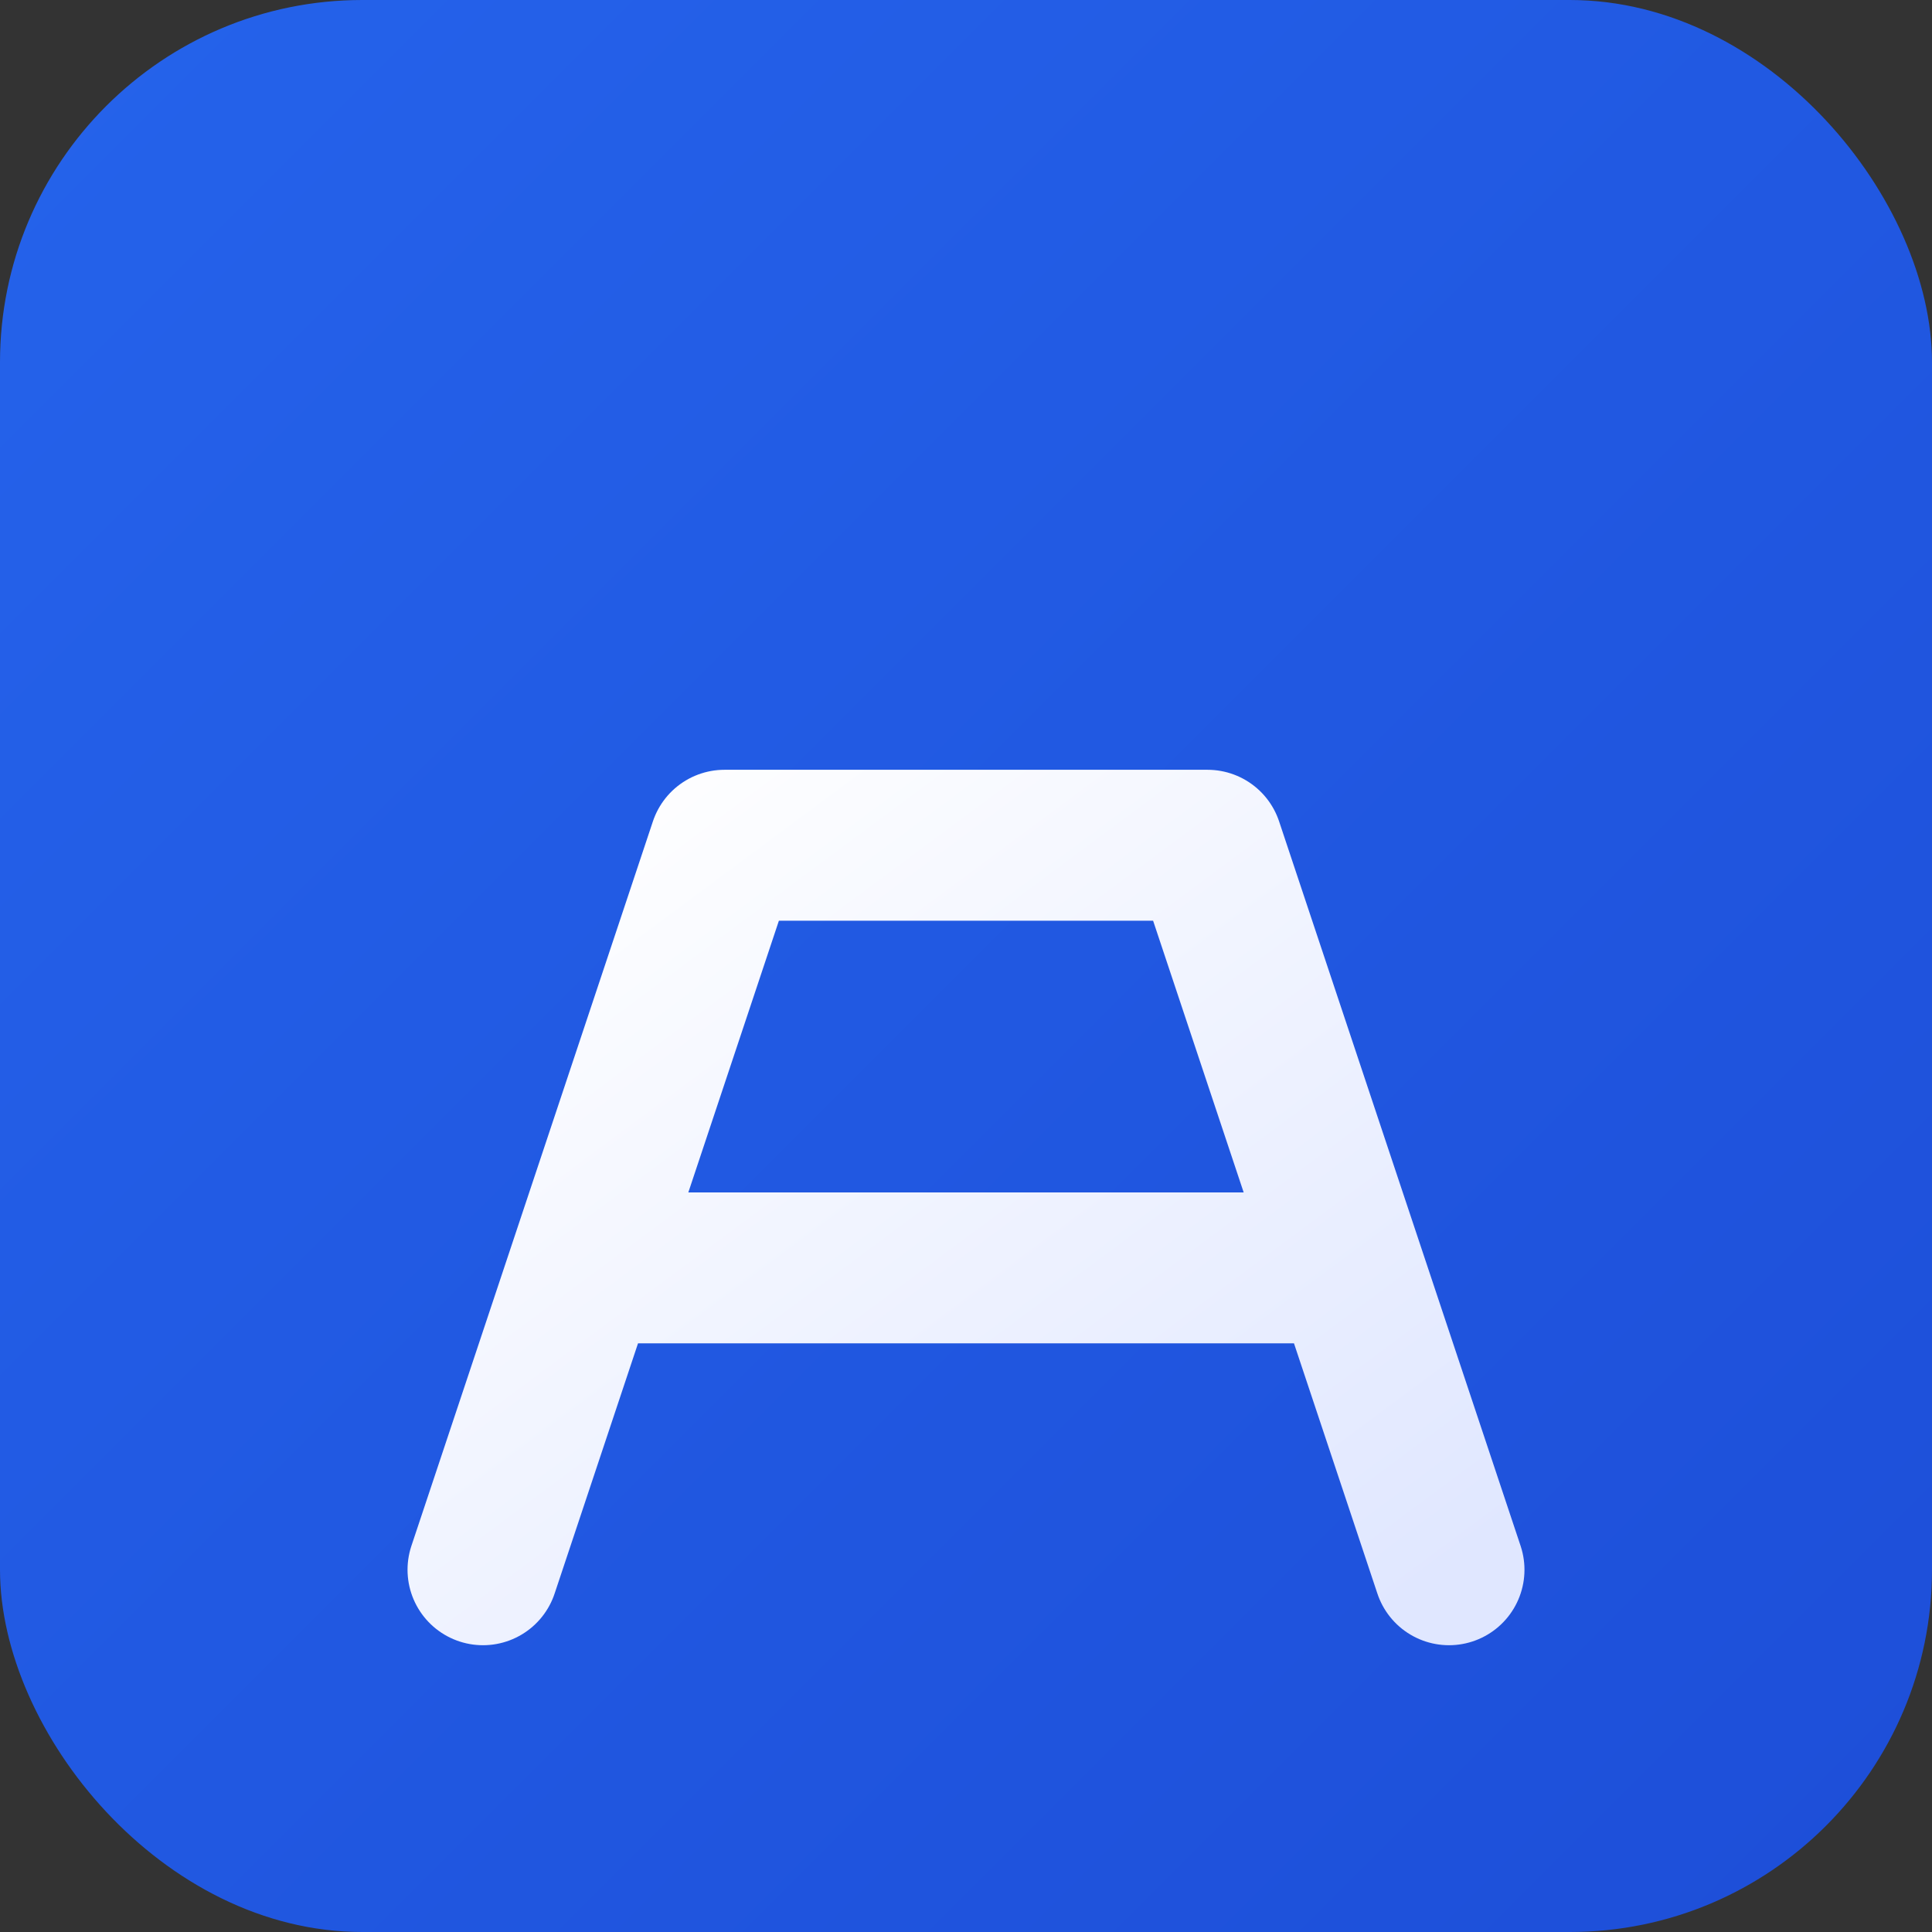
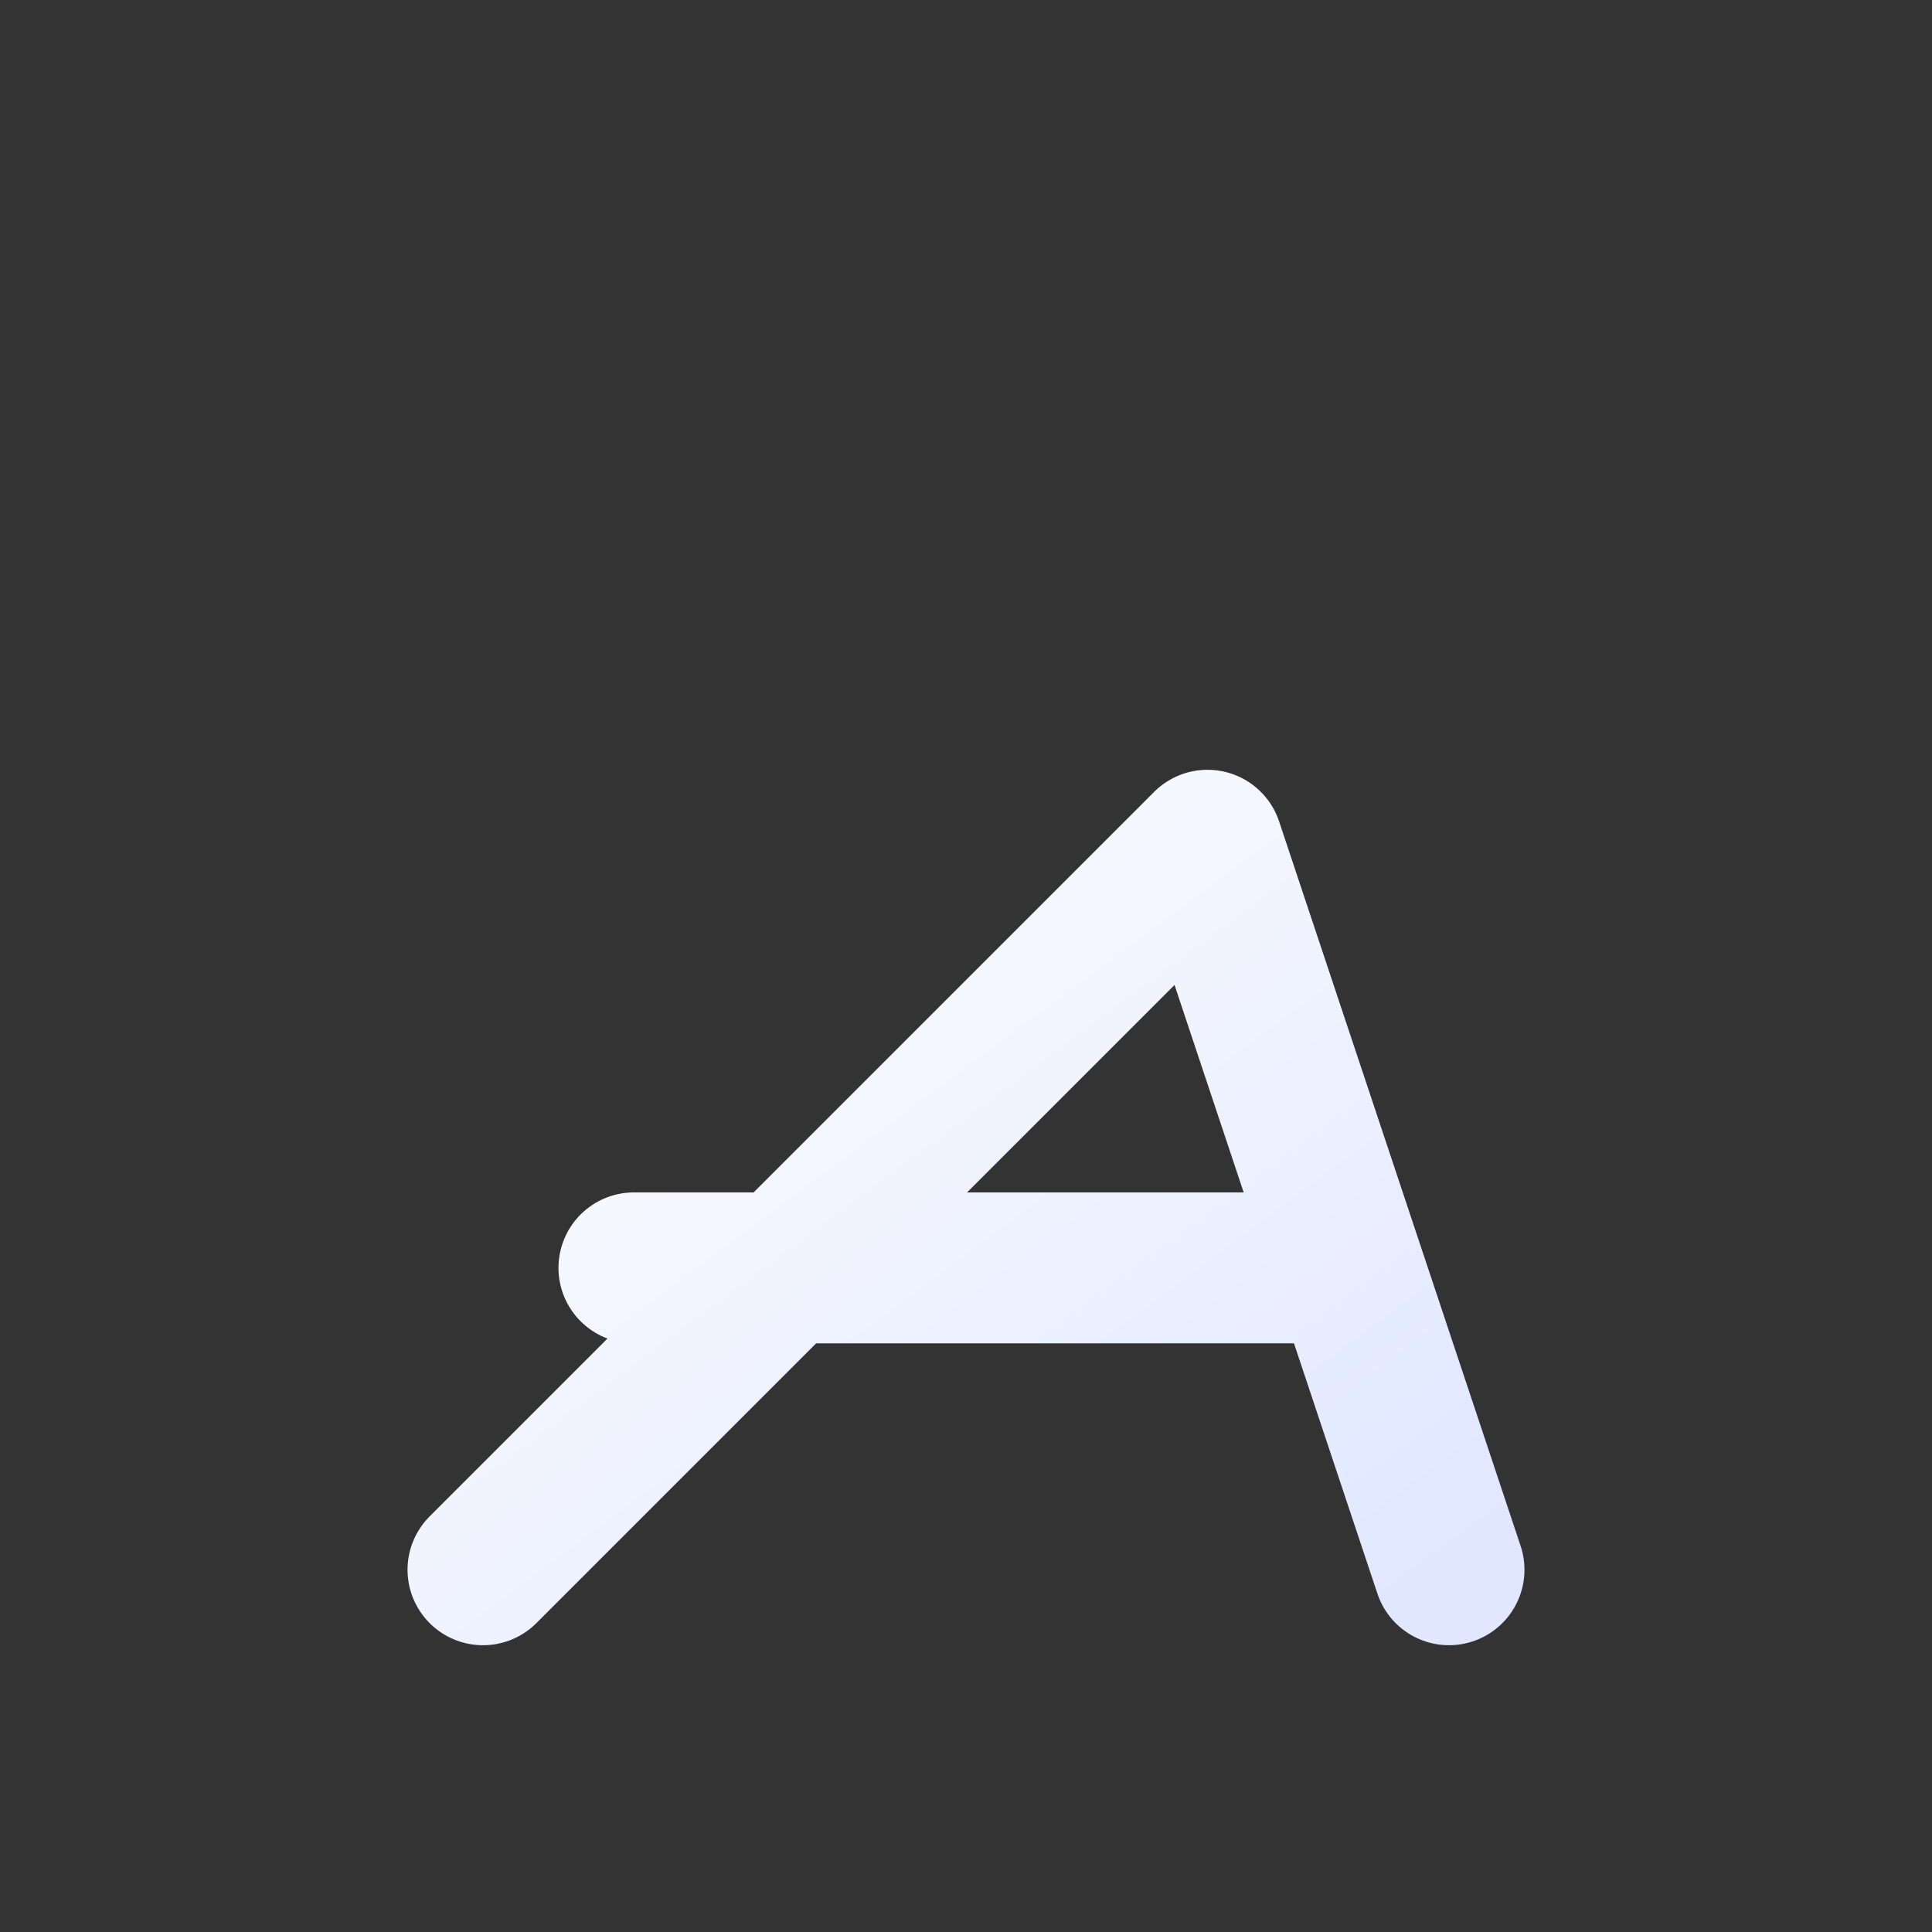
<svg xmlns="http://www.w3.org/2000/svg" width="32" height="32" viewBox="0 0 32 32">
  <rect x="0" y="0" width="32" height="32" fill="#333333" stroke="none" />
  <defs>
    <linearGradient id="bgGradient" x1="0%" y1="0%" x2="100%" y2="100%">
      <stop offset="0%" style="stop-color:#2563eb;stop-opacity:1" />
      <stop offset="100%" style="stop-color:#1d4ed8;stop-opacity:1" />
    </linearGradient>
    <linearGradient id="textGradient" x1="0%" y1="0%" x2="100%" y2="100%">
      <stop offset="0%" style="stop-color:#ffffff;stop-opacity:1" />
      <stop offset="100%" style="stop-color:#e0e7ff;stop-opacity:1" />
    </linearGradient>
  </defs>
-   <rect width="32" height="32" rx="6" ry="6" fill="url(#bgGradient)" />
-   <path d="M8 26 L12 14 L20 14 L24 26 M10.5 21 L21.5 21" stroke="url(#textGradient)" stroke-width="2.5" fill="none" stroke-linecap="round" stroke-linejoin="round" />
+   <path d="M8 26 L20 14 L24 26 M10.5 21 L21.5 21" stroke="url(#textGradient)" stroke-width="2.5" fill="none" stroke-linecap="round" stroke-linejoin="round" />
</svg>